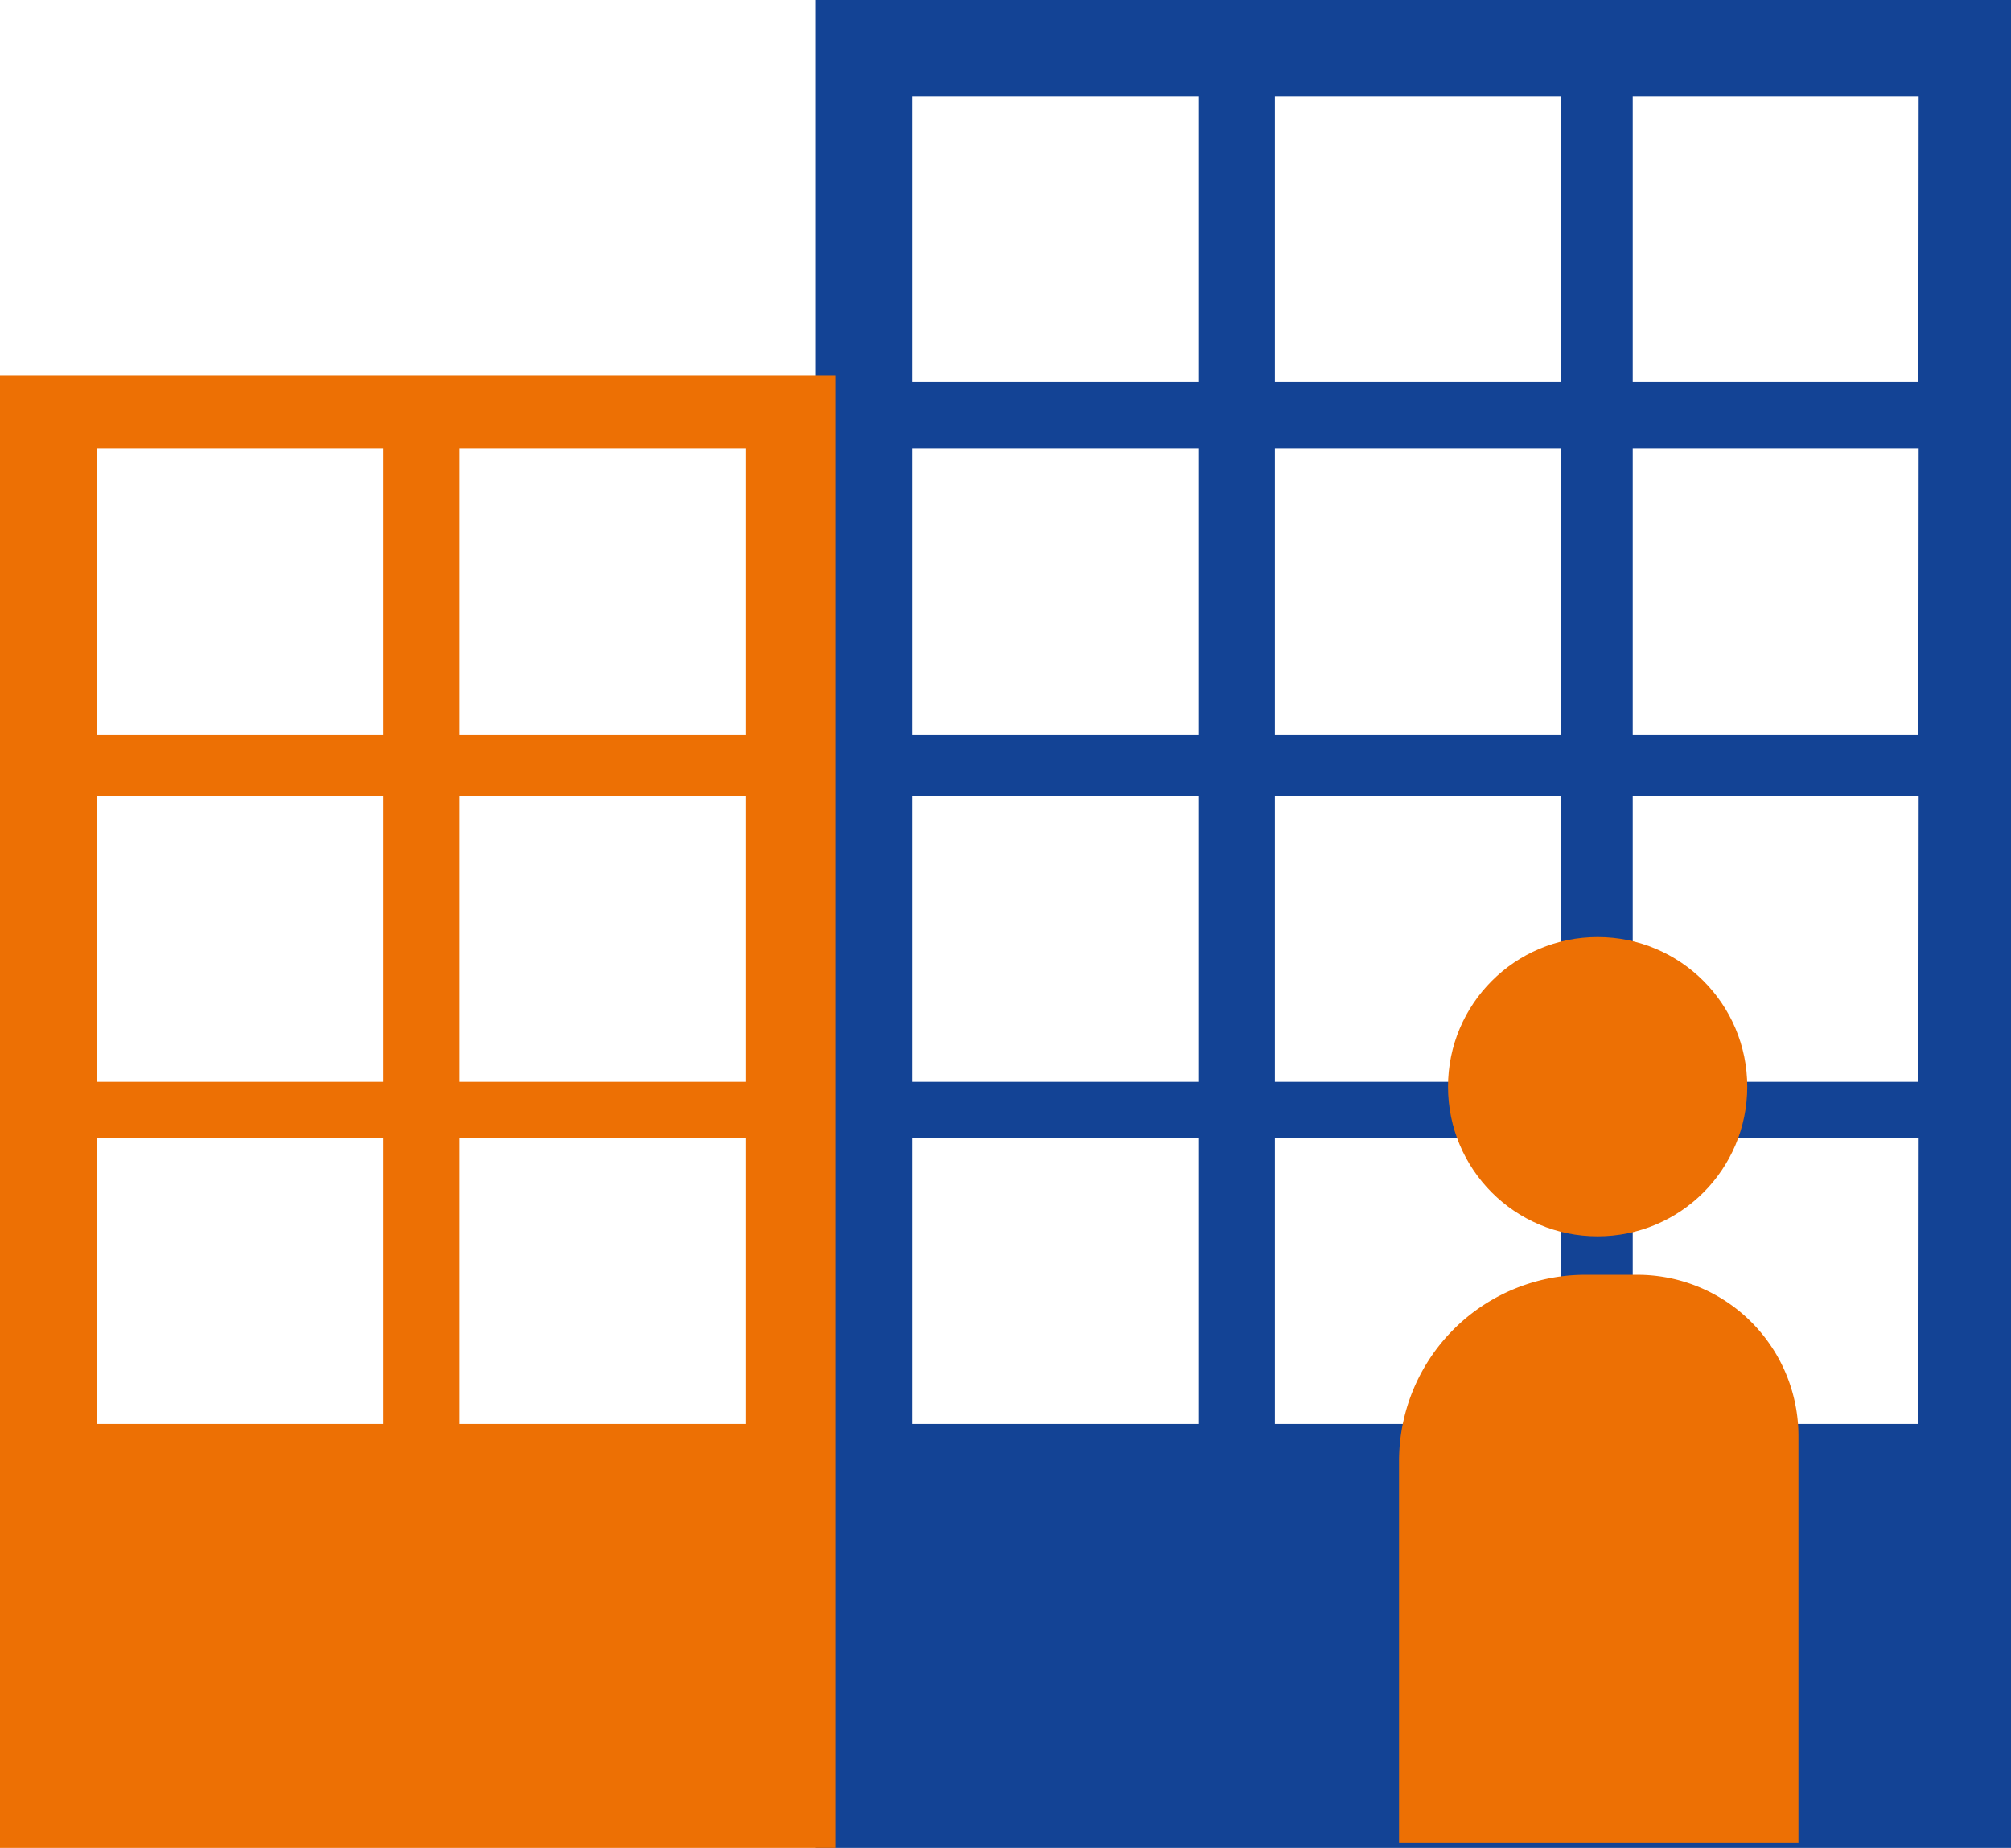
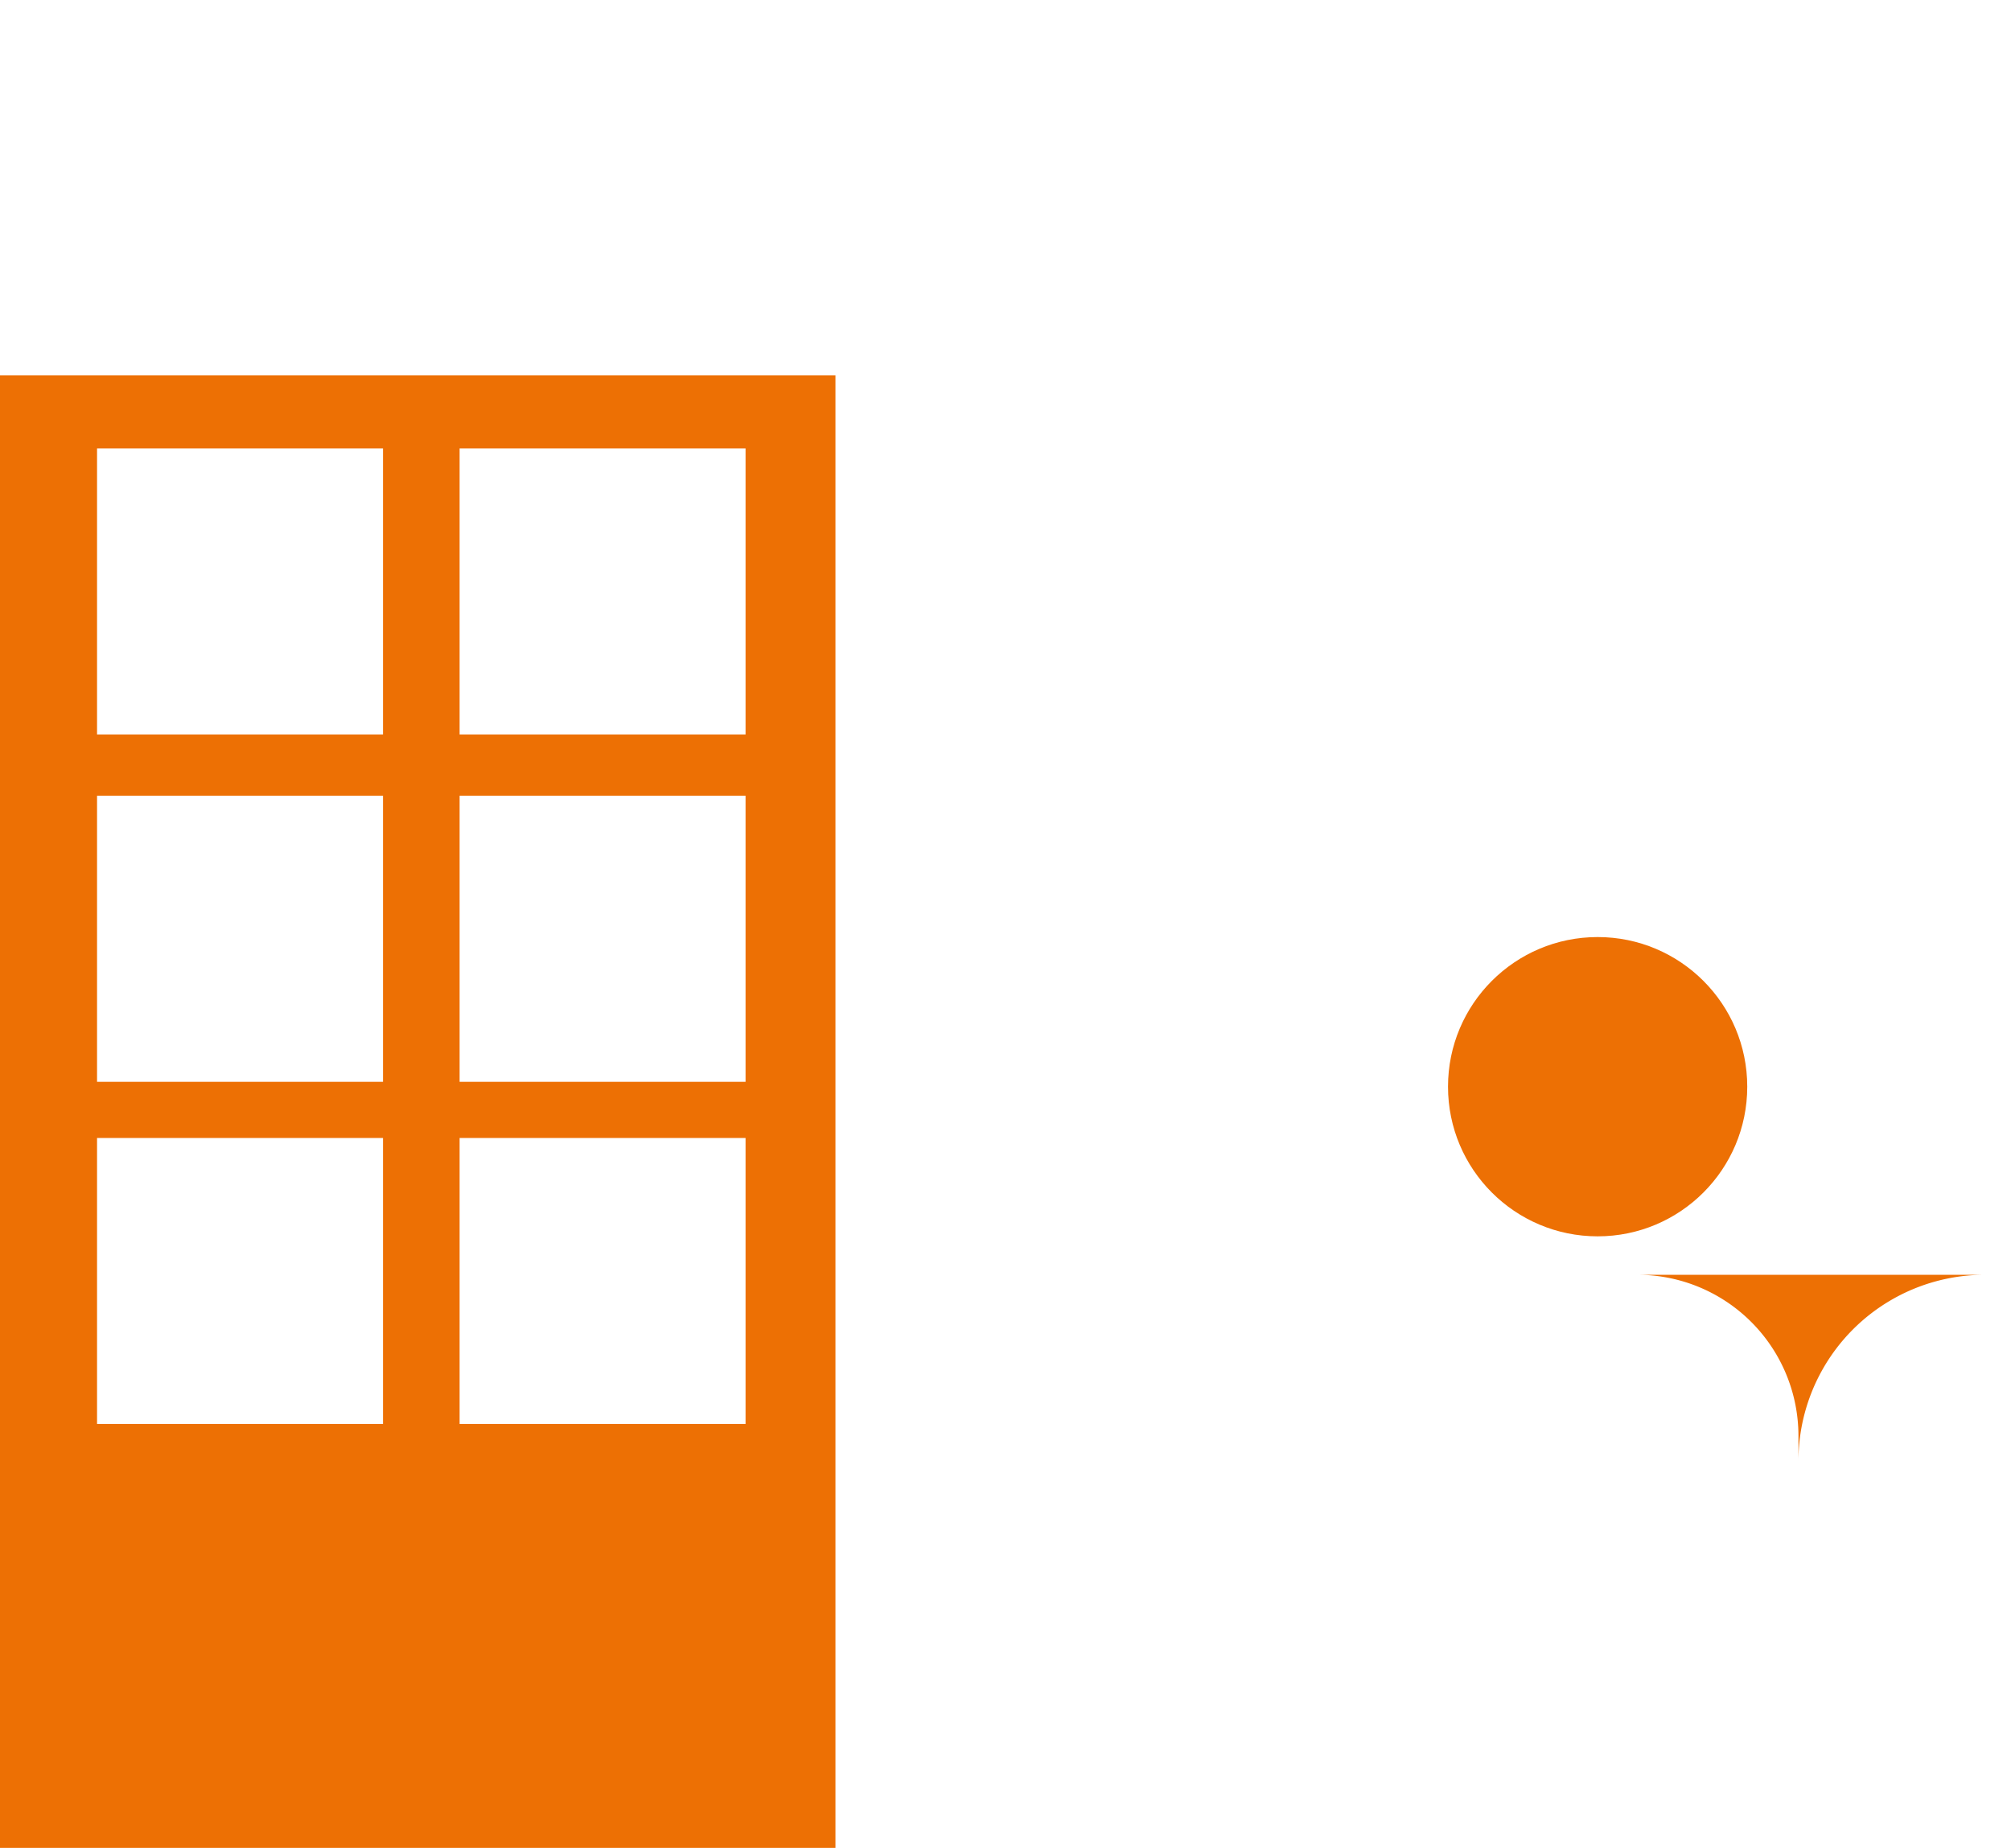
<svg xmlns="http://www.w3.org/2000/svg" viewBox="0 0 263.58 242.16">
  <defs>
    <style>.cls-1{fill:#134395}.cls-2{fill:#ed7004}</style>
  </defs>
  <title>icon-multi-company</title>
  <g id="Layer_2" data-name="Layer 2">
    <g id="Layer_1-2" data-name="Layer 1">
-       <path class="cls-1" d="M106.86 0v242.16h156.72V0zm50.2 186.61h-37.48v-37.48h37.48zm0-44.84h-37.48v-37.49h37.48zm0-45.52h-37.48V58.77h37.48zm0-46.18h-37.48V12.58h37.48zm47.52 136.54H167.1v-37.48h37.48zm0-44.84H167.1v-37.49h37.48zm0-45.52H167.1V58.77h37.48zm0-46.18H167.1V12.58h37.48zm46.86 136.54H214v-37.48h37.48zm0-44.84H214v-37.49h37.48zm0-45.52H214V58.77h37.48zm0-46.18H214V12.58h37.48z" />
      <path class="cls-2" d="M0 49.18v193h109.5v-193zm50.2 137.43H12.72v-37.48H50.2zm0-44.84H12.72v-37.49H50.2zm0-45.52H12.72V58.77H50.2zm47.52 90.36H60.24v-37.48h37.48zm0-44.84H60.24v-37.49h37.48zm0-45.52H60.24V58.77h37.48z" />
      <circle class="cls-2" cx="209.4" cy="142.41" r="19.61" />
-       <path class="cls-2" d="M207.79 167.06h6.82a21.11 21.11 0 0 1 21.11 21.11v53.36h-52.35v-50a24.42 24.42 0 0 1 24.42-24.47z" />
+       <path class="cls-2" d="M207.79 167.06h6.82a21.11 21.11 0 0 1 21.11 21.11v53.36v-50a24.42 24.42 0 0 1 24.42-24.47z" />
    </g>
  </g>
</svg>